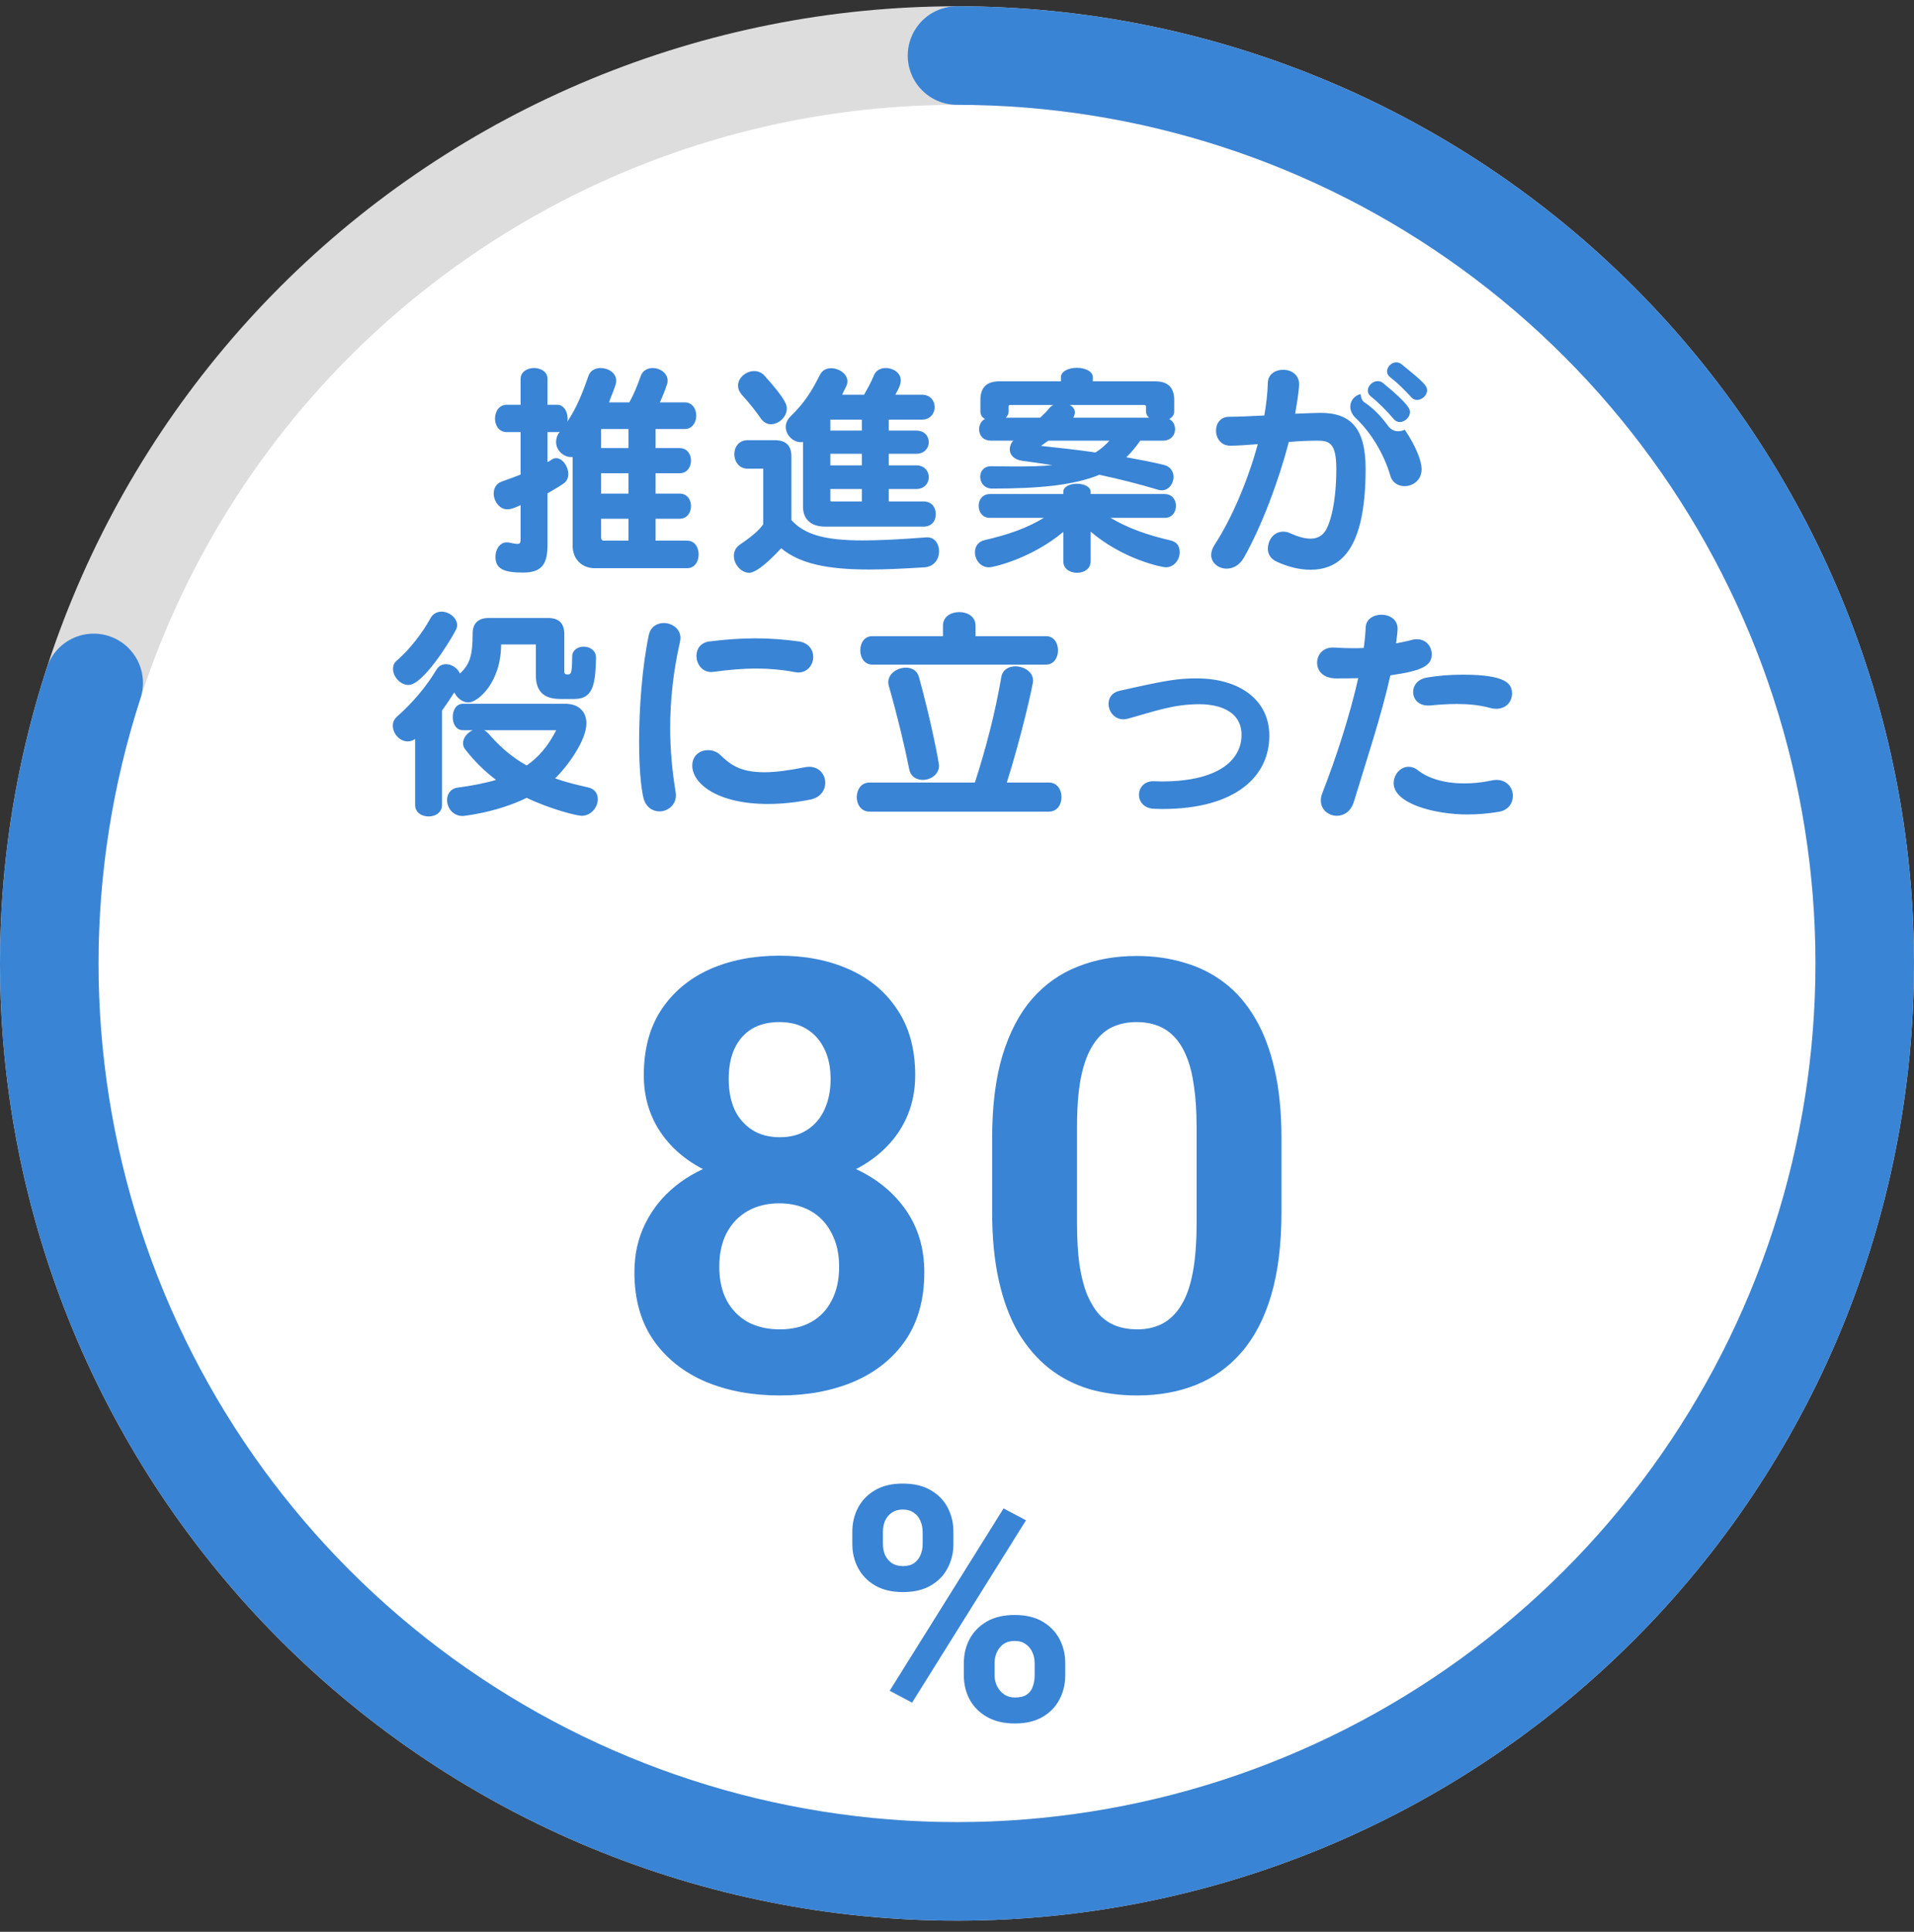
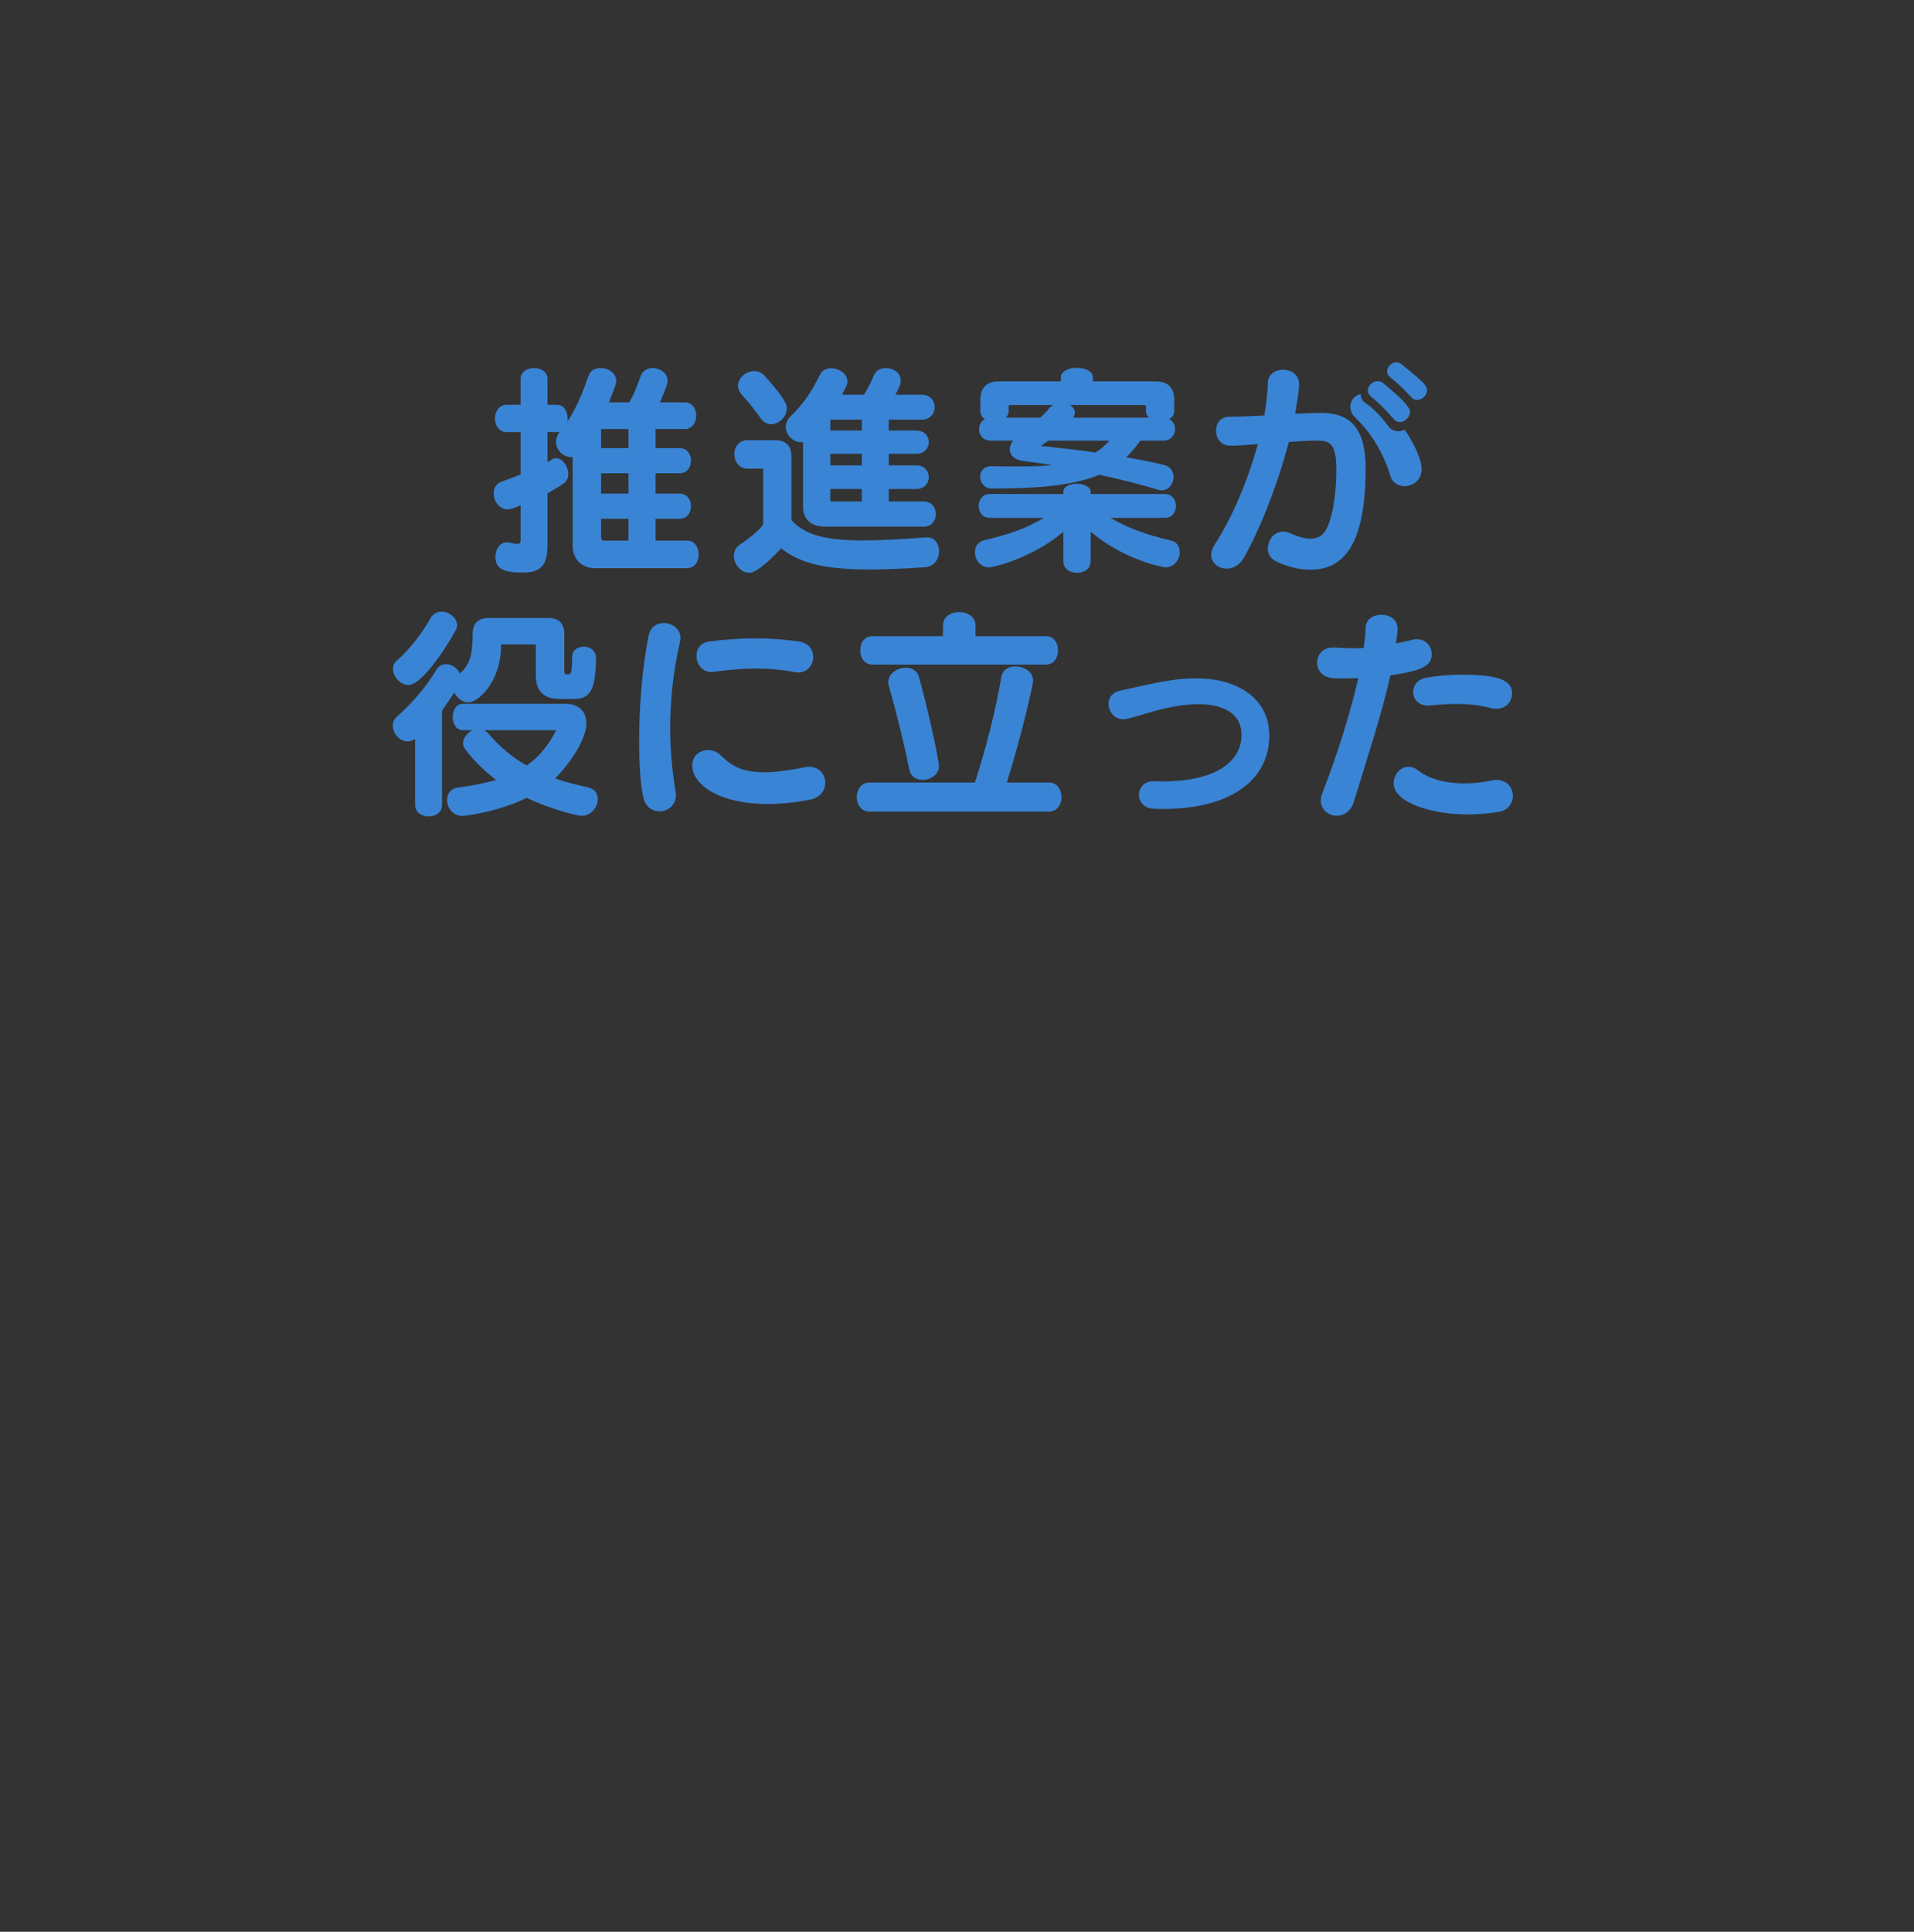
<svg xmlns="http://www.w3.org/2000/svg" width="110" height="111" viewBox="0 0 110 111" fill="none">
  <rect x="0" y="0" width="110" height="111" fill="#333333" stroke="none" />
-   <circle cx="55.431" cy="55.048" r="52.818" fill="white" />
-   <path d="M55 3.192C61.851 3.192 68.635 4.542 74.964 7.163C81.294 9.785 87.045 13.628 91.889 18.472C96.734 23.317 100.576 29.068 103.198 35.397C105.82 41.727 107.169 48.51 107.169 55.361C107.169 62.212 105.82 68.996 103.198 75.326C100.576 81.655 96.734 87.406 91.889 92.251C87.045 97.095 81.294 100.938 74.964 103.559C68.635 106.181 61.851 107.53 55 107.53C48.149 107.53 41.365 106.181 35.036 103.559C28.706 100.938 22.955 97.095 18.111 92.251C13.267 87.406 9.424 81.655 6.802 75.326C4.18 68.996 2.831 62.212 2.831 55.361C2.831 48.51 4.18 41.727 6.802 35.397C9.424 29.068 13.267 23.317 18.111 18.472C22.955 13.628 28.706 9.785 35.036 7.163C41.365 4.542 48.149 3.192 55 3.192L55 3.192Z" stroke="#DDDDDD" stroke-width="5.662" stroke-linecap="round" />
-   <path d="M55 3.192C66.017 3.192 76.751 6.68 85.664 13.156C94.577 19.631 101.211 28.762 104.616 39.24C108.02 49.718 108.02 61.005 104.616 71.483C101.211 81.96 94.577 91.091 85.664 97.567C76.751 104.043 66.017 107.53 55 107.53C43.983 107.53 33.249 104.043 24.336 97.567C15.423 91.091 8.789 81.96 5.384 71.483C1.98 61.005 1.98 49.718 5.384 39.24" stroke="#3A84D5" stroke-width="5.662" stroke-linecap="round" />
  <path d="M39.487 32.649H34.182C33.427 32.649 32.912 32.108 32.912 31.379V26.262H32.811C32.397 26.262 31.957 25.885 31.957 25.395C31.957 25.206 32.019 25.005 32.17 24.804C32.133 24.817 32.082 24.829 32.019 24.829H31.466V26.551C31.554 26.514 31.655 26.438 31.718 26.401C31.793 26.35 31.881 26.325 31.957 26.325C32.321 26.325 32.661 26.79 32.661 27.243C32.661 27.444 32.585 27.658 32.371 27.796C32.082 27.997 31.755 28.173 31.466 28.349V31.278C31.466 32.297 31.24 32.9 30.071 32.9C29.015 32.9 28.474 32.724 28.474 31.995C28.474 31.58 28.713 31.165 29.115 31.165C29.166 31.165 29.229 31.165 29.279 31.178C29.493 31.228 29.643 31.253 29.731 31.253C29.907 31.253 29.92 31.165 29.92 30.926V29.028C29.493 29.217 29.342 29.267 29.153 29.267C28.701 29.267 28.374 28.789 28.374 28.362C28.374 28.06 28.512 27.783 28.839 27.67C29.241 27.532 29.593 27.394 29.92 27.268V24.829H29.128C28.675 24.829 28.449 24.439 28.449 24.05C28.449 23.66 28.675 23.258 29.128 23.258H29.92V21.774C29.92 21.359 30.31 21.146 30.687 21.146C31.077 21.146 31.466 21.359 31.466 21.762V23.258H32.019C32.422 23.258 32.623 23.673 32.623 24.062C32.623 24.125 32.623 24.175 32.61 24.226C33.151 23.409 33.49 22.554 33.83 21.573C33.943 21.271 34.232 21.146 34.521 21.146C34.949 21.146 35.414 21.422 35.414 21.875C35.414 21.95 35.401 22.038 35.376 22.114C35.263 22.466 35.112 22.793 34.999 23.119H36.168C36.432 22.654 36.621 22.177 36.822 21.611C36.935 21.284 37.224 21.146 37.513 21.146C37.928 21.146 38.368 21.435 38.368 21.875C38.368 21.95 38.355 22.038 38.318 22.126C38.217 22.453 38.066 22.793 37.928 23.119H39.349C39.789 23.119 40.015 23.497 40.015 23.886C40.015 24.263 39.789 24.653 39.349 24.653H37.677V25.747H39.059C39.499 25.747 39.713 26.111 39.713 26.463C39.713 26.828 39.499 27.193 39.059 27.193H37.677V28.362H39.059C39.499 28.362 39.713 28.726 39.713 29.078C39.713 29.443 39.499 29.807 39.059 29.807H37.677V31.065H39.487C39.927 31.065 40.153 31.454 40.153 31.857C40.153 32.259 39.927 32.649 39.487 32.649ZM36.118 31.065V29.807H34.546V30.901C34.546 30.989 34.609 31.065 34.685 31.065H36.118ZM36.118 28.362V27.193H34.546V28.362H36.118ZM36.118 25.747V24.653H34.546V25.747H36.118ZM53.077 30.26H47.407C46.653 30.26 46.15 29.87 46.15 29.116V25.395C46.112 25.407 46.062 25.407 46.024 25.407C45.571 25.407 45.157 24.993 45.157 24.527C45.157 24.326 45.245 24.113 45.446 23.911C46.225 23.157 46.64 22.503 47.13 21.523C47.269 21.259 47.507 21.158 47.771 21.158C48.211 21.158 48.702 21.473 48.702 21.913C48.702 22.013 48.677 22.114 48.626 22.214C48.538 22.378 48.475 22.516 48.4 22.679H49.657C49.846 22.353 50.059 21.975 50.223 21.573C50.336 21.271 50.625 21.146 50.914 21.146C51.329 21.146 51.769 21.422 51.769 21.85C51.769 22.101 51.643 22.353 51.455 22.679H52.976C53.466 22.679 53.718 23.031 53.718 23.396C53.718 23.748 53.466 24.113 52.976 24.113H51.078V24.741H52.662C53.139 24.741 53.378 25.068 53.378 25.407C53.378 25.734 53.139 26.074 52.662 26.074H51.078V26.74H52.662C53.139 26.74 53.378 27.079 53.378 27.419C53.378 27.758 53.139 28.098 52.662 28.098H51.078V28.814H53.077C53.554 28.814 53.781 29.166 53.781 29.543C53.781 29.908 53.567 30.26 53.077 30.26ZM53.24 30.876H53.303C53.73 30.876 53.969 31.266 53.969 31.681C53.969 32.108 53.705 32.561 53.127 32.598C51.933 32.674 50.889 32.724 49.971 32.724C47.507 32.724 45.974 32.385 44.893 31.505C44.754 31.655 43.61 32.913 43.057 32.913C42.579 32.913 42.177 32.41 42.177 31.945C42.177 31.693 42.278 31.454 42.542 31.278C43.145 30.876 43.673 30.436 43.862 30.122V26.929H42.957C42.466 26.929 42.202 26.501 42.202 26.099C42.202 25.697 42.454 25.294 42.957 25.294H44.528C45.169 25.294 45.483 25.596 45.483 26.237V29.883C46.25 30.725 47.407 31.052 49.594 31.052C50.587 31.052 51.769 30.989 53.24 30.876ZM45.219 23.471C45.219 23.962 44.754 24.377 44.302 24.377C44.088 24.377 43.874 24.263 43.711 24.025C43.485 23.698 43.095 23.182 42.63 22.679C42.479 22.503 42.416 22.327 42.416 22.151C42.416 21.711 42.869 21.322 43.346 21.322C43.547 21.322 43.774 21.397 43.937 21.586C45.207 22.994 45.219 23.295 45.219 23.471ZM49.531 28.814V28.098H47.721V28.739C47.721 28.802 47.734 28.814 47.797 28.814H49.531ZM49.531 26.74V26.074H47.721V26.74H49.531ZM49.531 24.741V24.113H47.721V24.741H49.531ZM66.842 25.319H65.535C65.296 25.659 65.007 26.011 64.73 26.275C65.434 26.401 66.189 26.539 66.893 26.715C67.27 26.803 67.446 27.105 67.446 27.406C67.446 27.783 67.169 28.173 66.779 28.173C66.717 28.173 66.641 28.173 66.578 28.148C65.497 27.821 64.353 27.532 63.184 27.281C61.675 27.897 59.664 28.073 57.011 28.073C56.571 28.073 56.333 27.733 56.333 27.394C56.333 27.092 56.534 26.79 56.949 26.79H56.961C57.401 26.79 57.866 26.803 58.294 26.803C59.111 26.803 59.89 26.79 60.469 26.727C59.991 26.652 59.237 26.539 58.746 26.476C58.269 26.413 58.03 26.124 58.03 25.81C58.03 25.671 58.118 25.407 58.243 25.319H56.949C56.483 25.319 56.27 24.993 56.27 24.666C56.27 24.427 56.383 24.188 56.609 24.075C56.446 23.987 56.345 23.836 56.345 23.647V22.981C56.345 22.265 56.71 21.913 57.414 21.913H60.971V21.686C60.971 21.322 61.437 21.133 61.889 21.133C62.342 21.133 62.807 21.322 62.807 21.686V21.913H66.402C67.119 21.913 67.483 22.265 67.483 22.981V23.635C67.483 23.836 67.37 23.987 67.194 24.075C67.421 24.188 67.534 24.427 67.534 24.666C67.534 24.993 67.295 25.319 66.842 25.319ZM66.93 29.757H63.825C64.831 30.348 65.912 30.738 67.27 31.052C67.634 31.14 67.798 31.366 67.798 31.731C67.798 32.146 67.496 32.598 66.993 32.598C66.805 32.598 64.567 32.158 62.681 30.549V32.246C62.681 32.699 62.291 32.913 61.902 32.913C61.499 32.913 61.11 32.699 61.11 32.246V30.562C59.312 32.07 57.125 32.598 56.835 32.598C56.333 32.598 56.031 32.146 56.031 31.731C56.031 31.417 56.207 31.127 56.571 31.039C57.929 30.725 58.985 30.361 59.991 29.757H56.898C56.458 29.757 56.245 29.418 56.245 29.066C56.245 28.726 56.458 28.387 56.898 28.387H61.11V28.261C61.11 27.959 61.499 27.796 61.889 27.796C62.279 27.796 62.681 27.959 62.681 28.261V28.387H66.93C67.37 28.387 67.584 28.726 67.584 29.066C67.584 29.418 67.37 29.757 66.93 29.757ZM65.862 23.635V23.371C65.862 23.308 65.824 23.27 65.761 23.27H61.474C61.65 23.358 61.776 23.509 61.776 23.71C61.776 23.786 61.738 23.886 61.688 23.999H66.038C65.925 23.899 65.862 23.786 65.862 23.635ZM63.762 25.319H60.255C60.142 25.395 59.941 25.533 59.827 25.621C60.871 25.734 61.927 25.847 62.958 25.998C63.247 25.822 63.536 25.571 63.762 25.319ZM60.531 23.27H58.042C57.992 23.27 57.967 23.308 57.967 23.358V23.647C57.967 23.786 57.904 23.899 57.803 23.999H59.777C59.978 23.811 60.167 23.635 60.318 23.434C60.381 23.371 60.456 23.308 60.531 23.27ZM72.286 25.521C71.67 25.571 71.104 25.609 70.702 25.609C70.161 25.609 69.885 25.169 69.885 24.741C69.885 24.339 70.136 23.949 70.639 23.949C71.167 23.949 71.883 23.911 72.663 23.874C72.776 23.207 72.851 22.566 72.864 21.988C72.877 21.498 73.304 21.246 73.744 21.246C74.197 21.246 74.662 21.523 74.662 22.076C74.662 22.277 74.611 22.742 74.435 23.773C74.938 23.748 75.755 23.723 75.894 23.723C77.691 23.723 78.483 24.678 78.483 26.941C78.483 31.769 76.912 32.737 75.303 32.737C74.637 32.737 73.958 32.548 73.342 32.259C73.04 32.108 72.864 31.857 72.864 31.53C72.864 31.127 73.128 30.549 73.757 30.549C73.882 30.549 74.008 30.574 74.146 30.637C74.473 30.788 74.913 30.951 75.315 30.951C75.642 30.951 75.944 30.838 76.158 30.524C76.459 30.071 76.799 28.865 76.799 26.941C76.799 25.47 76.409 25.319 75.718 25.319C75.227 25.319 74.662 25.345 74.071 25.395C73.467 27.695 72.512 30.222 71.494 32.033C71.242 32.485 70.853 32.674 70.501 32.674C70.023 32.674 69.608 32.347 69.608 31.882C69.608 31.706 69.671 31.517 69.797 31.316C70.802 29.77 71.72 27.607 72.286 25.521ZM80.734 24.691C81.438 25.734 81.702 26.551 81.702 26.954C81.702 27.595 81.199 27.934 80.721 27.934C80.369 27.934 80.017 27.746 79.904 27.331C79.527 26.049 78.773 24.829 77.905 24.012C77.704 23.823 77.603 23.585 77.603 23.371C77.603 23.044 77.817 22.742 78.194 22.642C78.219 22.843 78.27 23.031 78.433 23.132C78.861 23.409 79.326 23.861 79.741 24.427C79.891 24.653 80.105 24.779 80.357 24.779C80.47 24.779 80.595 24.754 80.734 24.691ZM81.035 23.673C81.035 23.974 80.734 24.251 80.445 24.251C80.319 24.251 80.206 24.201 80.105 24.087C79.728 23.635 79.2 23.107 78.785 22.78C78.659 22.679 78.609 22.566 78.609 22.441C78.609 22.177 78.873 21.9 79.175 21.9C79.275 21.9 79.389 21.925 79.489 22.013C80.985 23.233 81.035 23.534 81.035 23.673ZM82.016 22.428C82.016 22.717 81.727 22.981 81.438 22.981C81.325 22.981 81.199 22.931 81.111 22.83C80.683 22.365 80.319 22.001 79.891 21.674C79.766 21.573 79.715 21.46 79.715 21.334C79.715 21.083 79.967 20.819 80.243 20.819C80.357 20.819 80.47 20.857 80.57 20.945C81.777 21.925 82.016 22.151 82.016 22.428ZM27.164 41.959H26.611C26.209 41.959 26.02 41.582 26.02 41.205C26.02 40.815 26.209 40.438 26.611 40.438H32.482C33.311 40.438 33.701 40.941 33.701 41.557C33.701 42.575 32.57 44.084 31.903 44.725C32.494 44.939 33.123 45.09 33.789 45.241C34.191 45.329 34.355 45.605 34.355 45.919C34.355 46.372 33.99 46.875 33.425 46.875C33.148 46.875 31.639 46.498 30.269 45.844C28.559 46.686 26.648 46.887 26.586 46.887C26.02 46.887 25.693 46.41 25.693 45.97C25.693 45.63 25.894 45.303 26.322 45.253C27.088 45.153 27.868 45.002 28.509 44.813C27.881 44.335 27.29 43.77 26.762 43.091C26.661 42.978 26.611 42.839 26.611 42.701C26.611 42.399 26.862 42.098 27.164 41.959ZM33.022 40.162H32.18C31.174 40.162 30.797 39.634 30.797 38.817V37.031H28.798C28.798 39.231 27.453 40.363 26.925 40.363C26.573 40.363 26.259 40.099 26.108 39.785C25.869 40.162 25.63 40.514 25.404 40.828V46.246C25.404 46.699 25.014 46.913 24.637 46.913C24.247 46.913 23.858 46.699 23.858 46.246V42.462C23.707 42.563 23.569 42.601 23.43 42.601C22.953 42.601 22.575 42.135 22.575 41.695C22.575 41.507 22.651 41.331 22.814 41.18C23.732 40.363 24.486 39.47 25.077 38.49C25.215 38.251 25.429 38.163 25.63 38.163C25.957 38.163 26.297 38.389 26.435 38.703C26.988 38.175 27.164 37.698 27.164 36.403C27.164 35.812 27.491 35.51 28.082 35.51H31.501C32.117 35.51 32.431 35.812 32.431 36.428V38.565C32.431 38.691 32.456 38.754 32.62 38.754C32.834 38.754 32.871 38.691 32.884 37.723C32.884 37.358 33.211 37.157 33.538 37.157C33.902 37.157 34.254 37.371 34.254 37.798V37.823C34.217 39.332 34.078 40.162 33.022 40.162ZM23.48 39.357C23.003 39.357 22.588 38.879 22.588 38.439C22.588 38.238 22.651 38.075 22.827 37.937C23.531 37.333 24.298 36.34 24.725 35.548C24.876 35.259 25.127 35.146 25.379 35.146C25.819 35.146 26.271 35.51 26.271 35.913C26.271 36.013 26.246 36.114 26.196 36.202C25.819 36.931 24.298 39.357 23.48 39.357ZM31.966 41.959H27.818C27.906 41.997 27.981 42.06 28.069 42.148C28.761 42.953 29.477 43.543 30.269 43.983C30.96 43.506 31.501 42.865 31.966 41.959ZM45.87 38.641C45.807 38.641 45.732 38.628 45.657 38.615C44.927 38.477 44.198 38.414 43.456 38.414C42.664 38.414 41.847 38.49 41.018 38.603C40.967 38.603 40.93 38.615 40.879 38.615C40.339 38.615 40.025 38.138 40.025 37.685C40.025 37.295 40.251 36.918 40.791 36.855C41.697 36.742 42.564 36.679 43.419 36.679C44.261 36.679 45.078 36.742 45.908 36.855C46.486 36.943 46.738 37.346 46.738 37.748C46.738 38.188 46.423 38.641 45.87 38.641ZM38.843 45.706C38.843 46.271 38.365 46.623 37.9 46.623C37.51 46.623 37.12 46.385 36.982 45.857C36.819 45.178 36.731 43.983 36.731 42.601C36.731 40.652 36.907 38.314 37.284 36.503C37.385 36.013 37.762 35.799 38.151 35.799C38.617 35.799 39.107 36.126 39.107 36.654C39.107 36.73 39.094 36.793 39.082 36.868C38.679 38.628 38.516 40.287 38.516 41.809C38.516 43.141 38.642 44.386 38.83 45.517C38.843 45.58 38.843 45.643 38.843 45.706ZM46.562 45.945C45.745 46.108 44.915 46.196 44.135 46.196C41.194 46.196 39.786 45.002 39.786 43.996C39.786 43.38 40.251 43.103 40.691 43.103C40.93 43.103 41.181 43.179 41.382 43.367C41.935 43.883 42.463 44.373 43.934 44.373C44.6 44.373 45.367 44.26 46.26 44.084C46.348 44.071 46.423 44.059 46.499 44.059C47.09 44.059 47.429 44.511 47.429 44.977C47.429 45.404 47.153 45.831 46.562 45.945ZM60.277 46.636H49.968C49.491 46.636 49.239 46.221 49.239 45.806C49.239 45.379 49.491 44.964 49.968 44.964H56.028C56.669 42.99 57.197 40.941 57.549 38.892C57.624 38.477 57.977 38.289 58.354 38.289C58.831 38.289 59.372 38.59 59.372 39.106C59.372 39.37 58.655 42.475 57.863 44.964H60.277C60.767 44.964 61.006 45.379 61.006 45.806C61.006 46.221 60.767 46.636 60.277 46.636ZM60.114 38.188H50.132C49.667 38.188 49.441 37.773 49.441 37.371C49.441 36.956 49.667 36.554 50.132 36.554H54.193V35.95C54.193 35.422 54.658 35.171 55.135 35.171C55.6 35.171 56.066 35.422 56.066 35.95V36.554H60.114C60.579 36.554 60.805 36.956 60.805 37.371C60.805 37.773 60.579 38.188 60.114 38.188ZM53.966 43.996C53.966 44.499 53.489 44.813 53.036 44.813C52.684 44.813 52.344 44.637 52.257 44.21C51.992 42.877 51.578 41.155 51.087 39.433C51.062 39.345 51.05 39.269 51.05 39.206C51.05 38.691 51.578 38.364 52.068 38.364C52.395 38.364 52.709 38.527 52.81 38.892C53.526 41.469 53.966 43.845 53.966 43.996ZM66.274 44.889H66.311C66.462 44.889 66.626 44.901 66.764 44.901C70.259 44.901 71.353 43.506 71.353 42.236C71.353 40.639 69.643 40.463 68.939 40.463C68.197 40.463 67.543 40.564 66.915 40.715C66.223 40.878 65.57 41.092 64.828 41.293C64.727 41.318 64.639 41.331 64.564 41.331C64.036 41.331 63.709 40.878 63.709 40.438C63.709 40.111 63.898 39.797 64.325 39.697C67.04 39.081 67.707 38.98 68.775 38.98C71.214 38.98 72.949 40.199 72.949 42.274C72.949 44.587 71.051 46.485 66.789 46.485C66.638 46.485 66.487 46.473 66.337 46.473C65.746 46.46 65.457 46.058 65.457 45.668C65.457 45.278 65.746 44.889 66.274 44.889ZM76.588 37.207H76.676C77.041 37.233 77.38 37.245 77.707 37.245C77.933 37.245 78.159 37.245 78.373 37.233C78.436 36.805 78.474 36.415 78.486 36.063C78.499 35.573 78.939 35.322 79.391 35.322C79.857 35.322 80.322 35.586 80.322 36.126C80.322 36.252 80.272 36.705 80.234 36.969C80.548 36.906 80.875 36.843 81.202 36.755C81.29 36.73 81.365 36.73 81.441 36.73C81.956 36.73 82.283 37.145 82.283 37.585C82.283 38.238 81.78 38.54 79.907 38.804C79.404 41.067 78.562 43.594 77.808 46.07C77.632 46.636 77.229 46.875 76.827 46.875C76.362 46.875 75.909 46.535 75.909 45.995C75.909 45.869 75.934 45.718 75.997 45.567C76.789 43.543 77.581 41.092 78.059 38.967C77.644 38.98 77.217 38.98 76.789 38.98C76.022 38.98 75.695 38.527 75.695 38.075C75.695 37.635 76.022 37.207 76.588 37.207ZM86.13 46.649C85.526 46.749 84.923 46.799 84.32 46.799C82.472 46.799 80.096 46.183 80.096 45.002C80.096 44.511 80.473 44.059 80.95 44.059C81.114 44.059 81.302 44.109 81.491 44.26C82.094 44.738 83.037 45.014 84.156 45.014C84.646 45.014 85.162 44.964 85.702 44.851C85.803 44.826 85.903 44.813 86.004 44.813C86.62 44.813 86.947 45.278 86.947 45.731C86.947 46.146 86.683 46.561 86.13 46.649ZM82.157 40.539H82.057C81.516 40.539 81.214 40.162 81.214 39.759C81.214 39.395 81.466 39.018 82.019 38.93C82.597 38.829 83.326 38.766 84.068 38.766C86.582 38.766 86.897 39.294 86.897 39.86C86.897 40.3 86.57 40.727 85.992 40.727C85.878 40.727 85.765 40.715 85.639 40.677C84.986 40.501 84.345 40.451 83.716 40.451C83.201 40.451 82.685 40.489 82.157 40.539Z" fill="#3A84D5" />
-   <path d="M53.121 73.11C53.121 74.652 52.761 75.952 52.041 77.01C51.32 78.056 50.33 78.85 49.07 79.39C47.82 79.919 46.403 80.183 44.816 80.183C43.229 80.183 41.805 79.919 40.545 79.39C39.285 78.85 38.288 78.056 37.557 77.01C36.826 75.952 36.46 74.652 36.46 73.11C36.46 72.075 36.668 71.141 37.084 70.308C37.501 69.464 38.08 68.744 38.823 68.147C39.577 67.54 40.461 67.078 41.473 66.763C42.486 66.437 43.589 66.274 44.782 66.274C46.38 66.274 47.809 66.555 49.07 67.118C50.33 67.68 51.32 68.474 52.041 69.498C52.761 70.522 53.121 71.726 53.121 73.11ZM48.226 72.79C48.226 72.036 48.079 71.388 47.787 70.848C47.505 70.297 47.106 69.875 46.588 69.582C46.071 69.29 45.468 69.143 44.782 69.143C44.096 69.143 43.493 69.29 42.976 69.582C42.458 69.875 42.053 70.297 41.76 70.848C41.479 71.388 41.338 72.036 41.338 72.79C41.338 73.532 41.479 74.174 41.76 74.714C42.053 75.254 42.458 75.671 42.976 75.963C43.505 76.245 44.118 76.385 44.816 76.385C45.513 76.385 46.115 76.245 46.622 75.963C47.14 75.671 47.533 75.254 47.804 74.714C48.085 74.174 48.226 73.532 48.226 72.79ZM52.598 61.783C52.598 63.033 52.266 64.141 51.602 65.109C50.938 66.066 50.015 66.814 48.833 67.354C47.663 67.894 46.324 68.164 44.816 68.164C43.296 68.164 41.946 67.894 40.764 67.354C39.583 66.814 38.66 66.066 37.996 65.109C37.332 64.141 37 63.033 37 61.783C37 60.298 37.332 59.049 37.996 58.036C38.671 57.012 39.594 56.235 40.764 55.706C41.946 55.178 43.285 54.913 44.782 54.913C46.301 54.913 47.646 55.178 48.816 55.706C49.998 56.235 50.921 57.012 51.585 58.036C52.26 59.049 52.598 60.298 52.598 61.783ZM47.736 62.003C47.736 61.339 47.618 60.765 47.382 60.281C47.145 59.786 46.808 59.403 46.369 59.133C45.941 58.863 45.412 58.728 44.782 58.728C44.174 58.728 43.651 58.858 43.212 59.116C42.784 59.375 42.452 59.752 42.216 60.247C41.991 60.731 41.879 61.316 41.879 62.003C41.879 62.667 41.991 63.252 42.216 63.758C42.452 64.254 42.79 64.642 43.229 64.923C43.668 65.205 44.197 65.345 44.816 65.345C45.435 65.345 45.958 65.205 46.386 64.923C46.825 64.642 47.157 64.254 47.382 63.758C47.618 63.252 47.736 62.667 47.736 62.003ZM73.647 65.396V69.65C73.647 71.495 73.45 73.088 73.056 74.427C72.662 75.755 72.094 76.847 71.351 77.702C70.62 78.546 69.748 79.171 68.735 79.576C67.722 79.981 66.597 80.183 65.359 80.183C64.368 80.183 63.446 80.059 62.59 79.812C61.735 79.553 60.964 79.154 60.278 78.613C59.602 78.073 59.017 77.392 58.522 76.571C58.038 75.738 57.667 74.748 57.408 73.6C57.149 72.452 57.02 71.135 57.02 69.65V65.396C57.02 63.55 57.217 61.969 57.611 60.653C58.016 59.325 58.584 58.239 59.315 57.395C60.058 56.55 60.936 55.931 61.949 55.538C62.962 55.133 64.087 54.93 65.325 54.93C66.315 54.93 67.232 55.059 68.076 55.318C68.932 55.566 69.703 55.954 70.389 56.483C71.076 57.012 71.661 57.693 72.145 58.526C72.629 59.347 73 60.332 73.259 61.48C73.518 62.616 73.647 63.922 73.647 65.396ZM68.769 70.291V64.738C68.769 63.849 68.718 63.072 68.617 62.408C68.527 61.744 68.386 61.181 68.195 60.72C68.003 60.247 67.767 59.865 67.486 59.572C67.204 59.279 66.884 59.066 66.523 58.931C66.163 58.796 65.764 58.728 65.325 58.728C64.773 58.728 64.284 58.835 63.856 59.049C63.44 59.263 63.085 59.606 62.793 60.078C62.5 60.54 62.275 61.159 62.118 61.935C61.971 62.701 61.898 63.635 61.898 64.738V70.291C61.898 71.18 61.943 71.963 62.033 72.638C62.135 73.313 62.281 73.892 62.472 74.376C62.675 74.849 62.911 75.237 63.181 75.541C63.462 75.834 63.783 76.048 64.143 76.183C64.515 76.318 64.92 76.385 65.359 76.385C65.899 76.385 66.377 76.278 66.793 76.064C67.221 75.839 67.581 75.49 67.874 75.018C68.178 74.534 68.403 73.904 68.549 73.127C68.695 72.351 68.769 71.405 68.769 70.291ZM48.984 88.727V88.018C48.984 87.508 49.095 87.045 49.316 86.627C49.537 86.21 49.862 85.875 50.292 85.624C50.721 85.372 51.249 85.246 51.875 85.246C52.52 85.246 53.057 85.372 53.487 85.624C53.922 85.875 54.248 86.21 54.463 86.627C54.684 87.045 54.794 87.508 54.794 88.018V88.727C54.794 89.224 54.684 89.681 54.463 90.099C54.248 90.516 53.925 90.85 53.496 91.102C53.066 91.354 52.532 91.48 51.894 91.48C51.261 91.48 50.727 91.354 50.292 91.102C49.862 90.85 49.537 90.516 49.316 90.099C49.095 89.681 48.984 89.224 48.984 88.727ZM50.743 88.018V88.727C50.743 88.941 50.783 89.147 50.862 89.344C50.948 89.534 51.077 89.69 51.249 89.813C51.427 89.93 51.642 89.988 51.894 89.988C52.158 89.988 52.373 89.93 52.538 89.813C52.704 89.69 52.827 89.534 52.907 89.344C52.986 89.147 53.026 88.941 53.026 88.727V88.018C53.026 87.79 52.983 87.582 52.897 87.391C52.818 87.195 52.692 87.038 52.52 86.922C52.354 86.799 52.139 86.738 51.875 86.738C51.63 86.738 51.421 86.799 51.249 86.922C51.077 87.038 50.948 87.195 50.862 87.391C50.783 87.582 50.743 87.79 50.743 88.018ZM55.393 96.268V95.559C55.393 95.055 55.503 94.595 55.724 94.177C55.951 93.76 56.28 93.425 56.709 93.174C57.145 92.922 57.679 92.796 58.311 92.796C58.95 92.796 59.484 92.922 59.913 93.174C60.343 93.425 60.669 93.76 60.889 94.177C61.111 94.595 61.221 95.055 61.221 95.559V96.268C61.221 96.771 61.111 97.231 60.889 97.649C60.675 98.066 60.352 98.401 59.923 98.652C59.493 98.904 58.962 99.03 58.33 99.03C57.691 99.03 57.154 98.904 56.718 98.652C56.283 98.401 55.951 98.066 55.724 97.649C55.503 97.231 55.393 96.771 55.393 96.268ZM57.16 95.559V96.268C57.16 96.489 57.209 96.697 57.308 96.894C57.406 97.09 57.541 97.247 57.713 97.363C57.891 97.48 58.096 97.538 58.33 97.538C58.624 97.538 58.855 97.48 59.02 97.363C59.186 97.247 59.3 97.09 59.361 96.894C59.429 96.697 59.462 96.489 59.462 96.268V95.559C59.462 95.338 59.419 95.132 59.333 94.942C59.248 94.745 59.119 94.589 58.947 94.472C58.781 94.349 58.569 94.288 58.311 94.288C58.054 94.288 57.839 94.349 57.667 94.472C57.501 94.589 57.375 94.745 57.289 94.942C57.203 95.132 57.16 95.338 57.16 95.559ZM58.965 87.355L52.419 97.833L51.13 97.151L57.676 86.673L58.965 87.355Z" fill="#3A84D5" />
</svg>